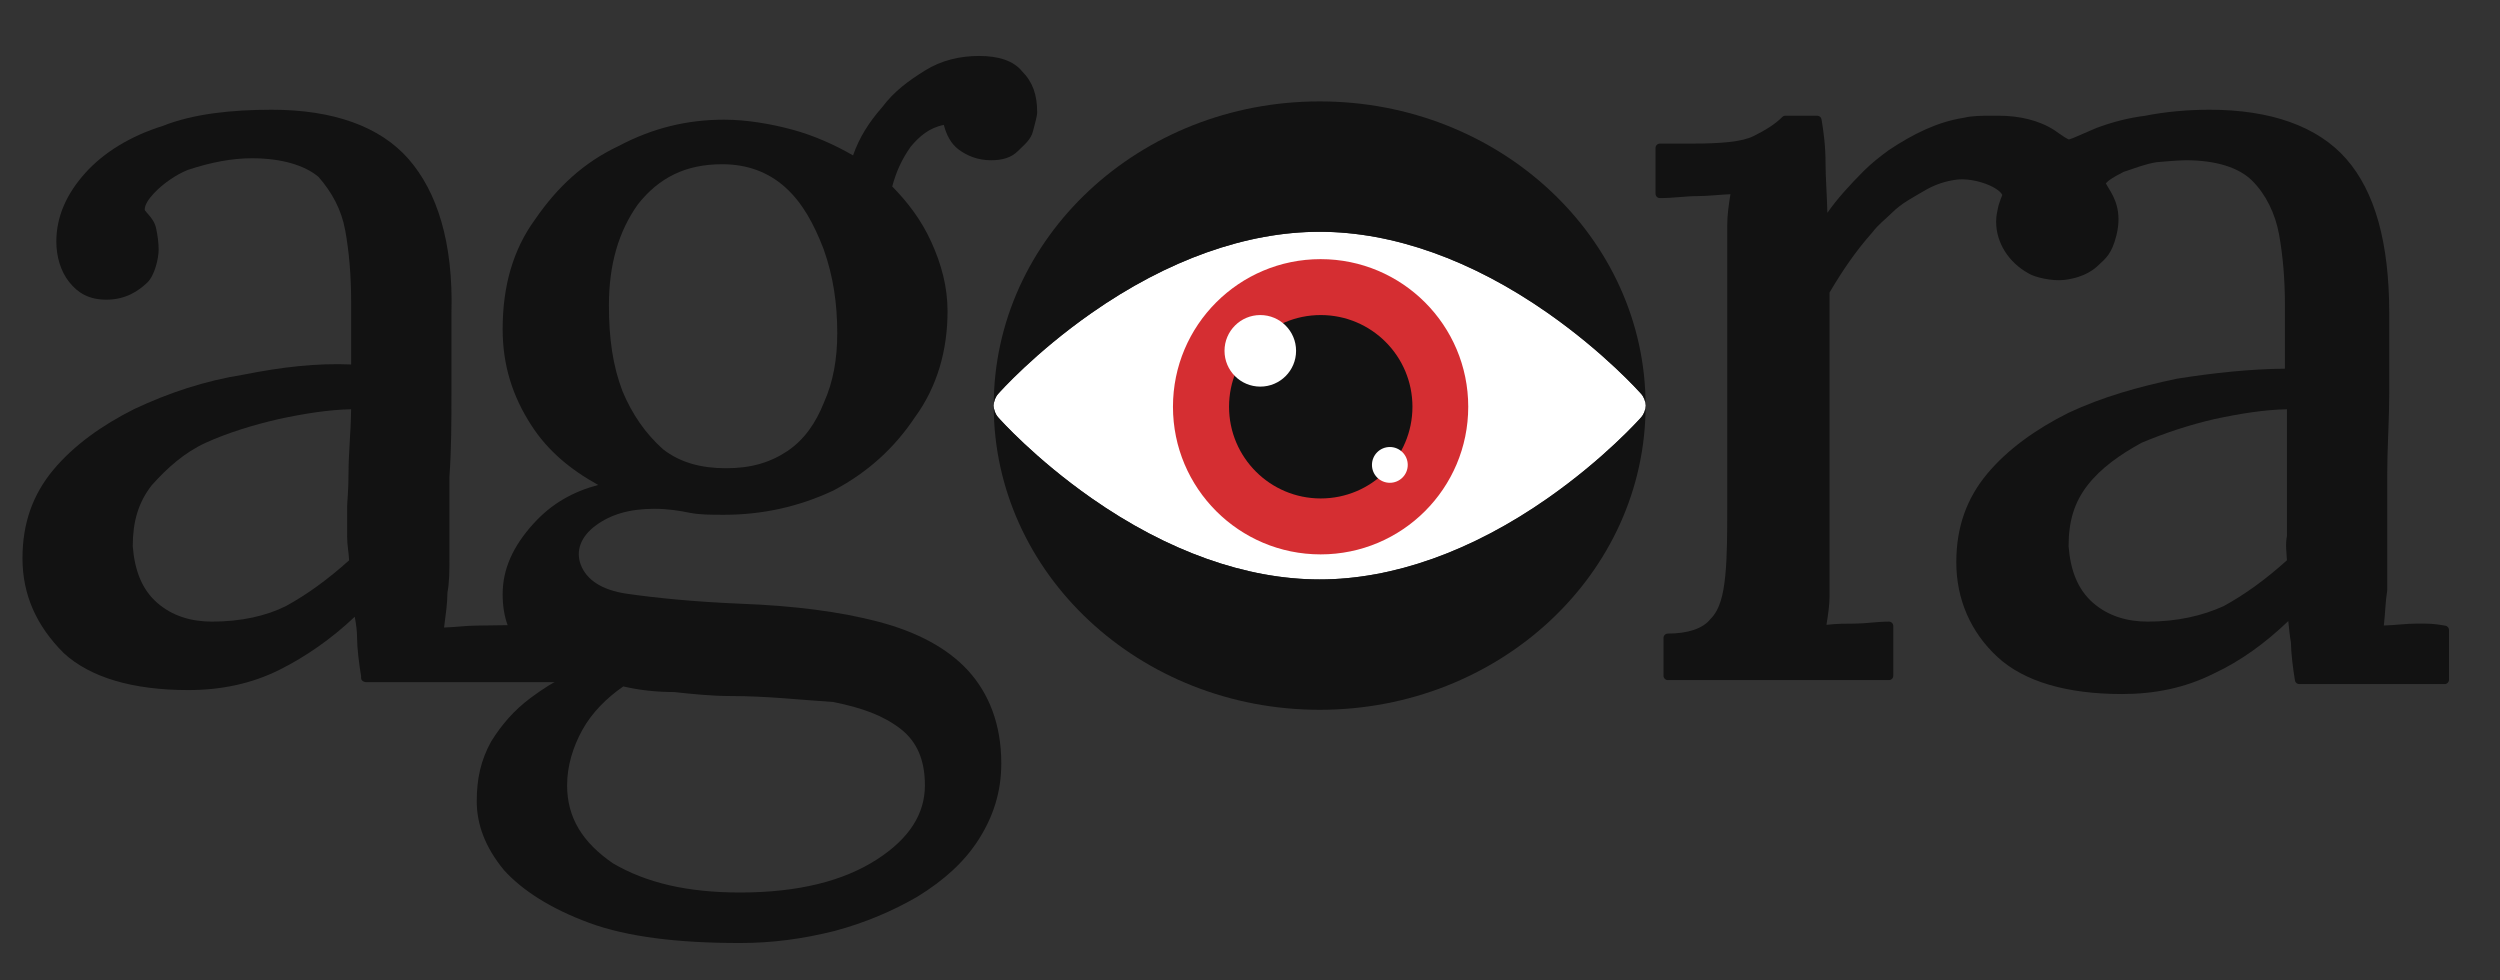
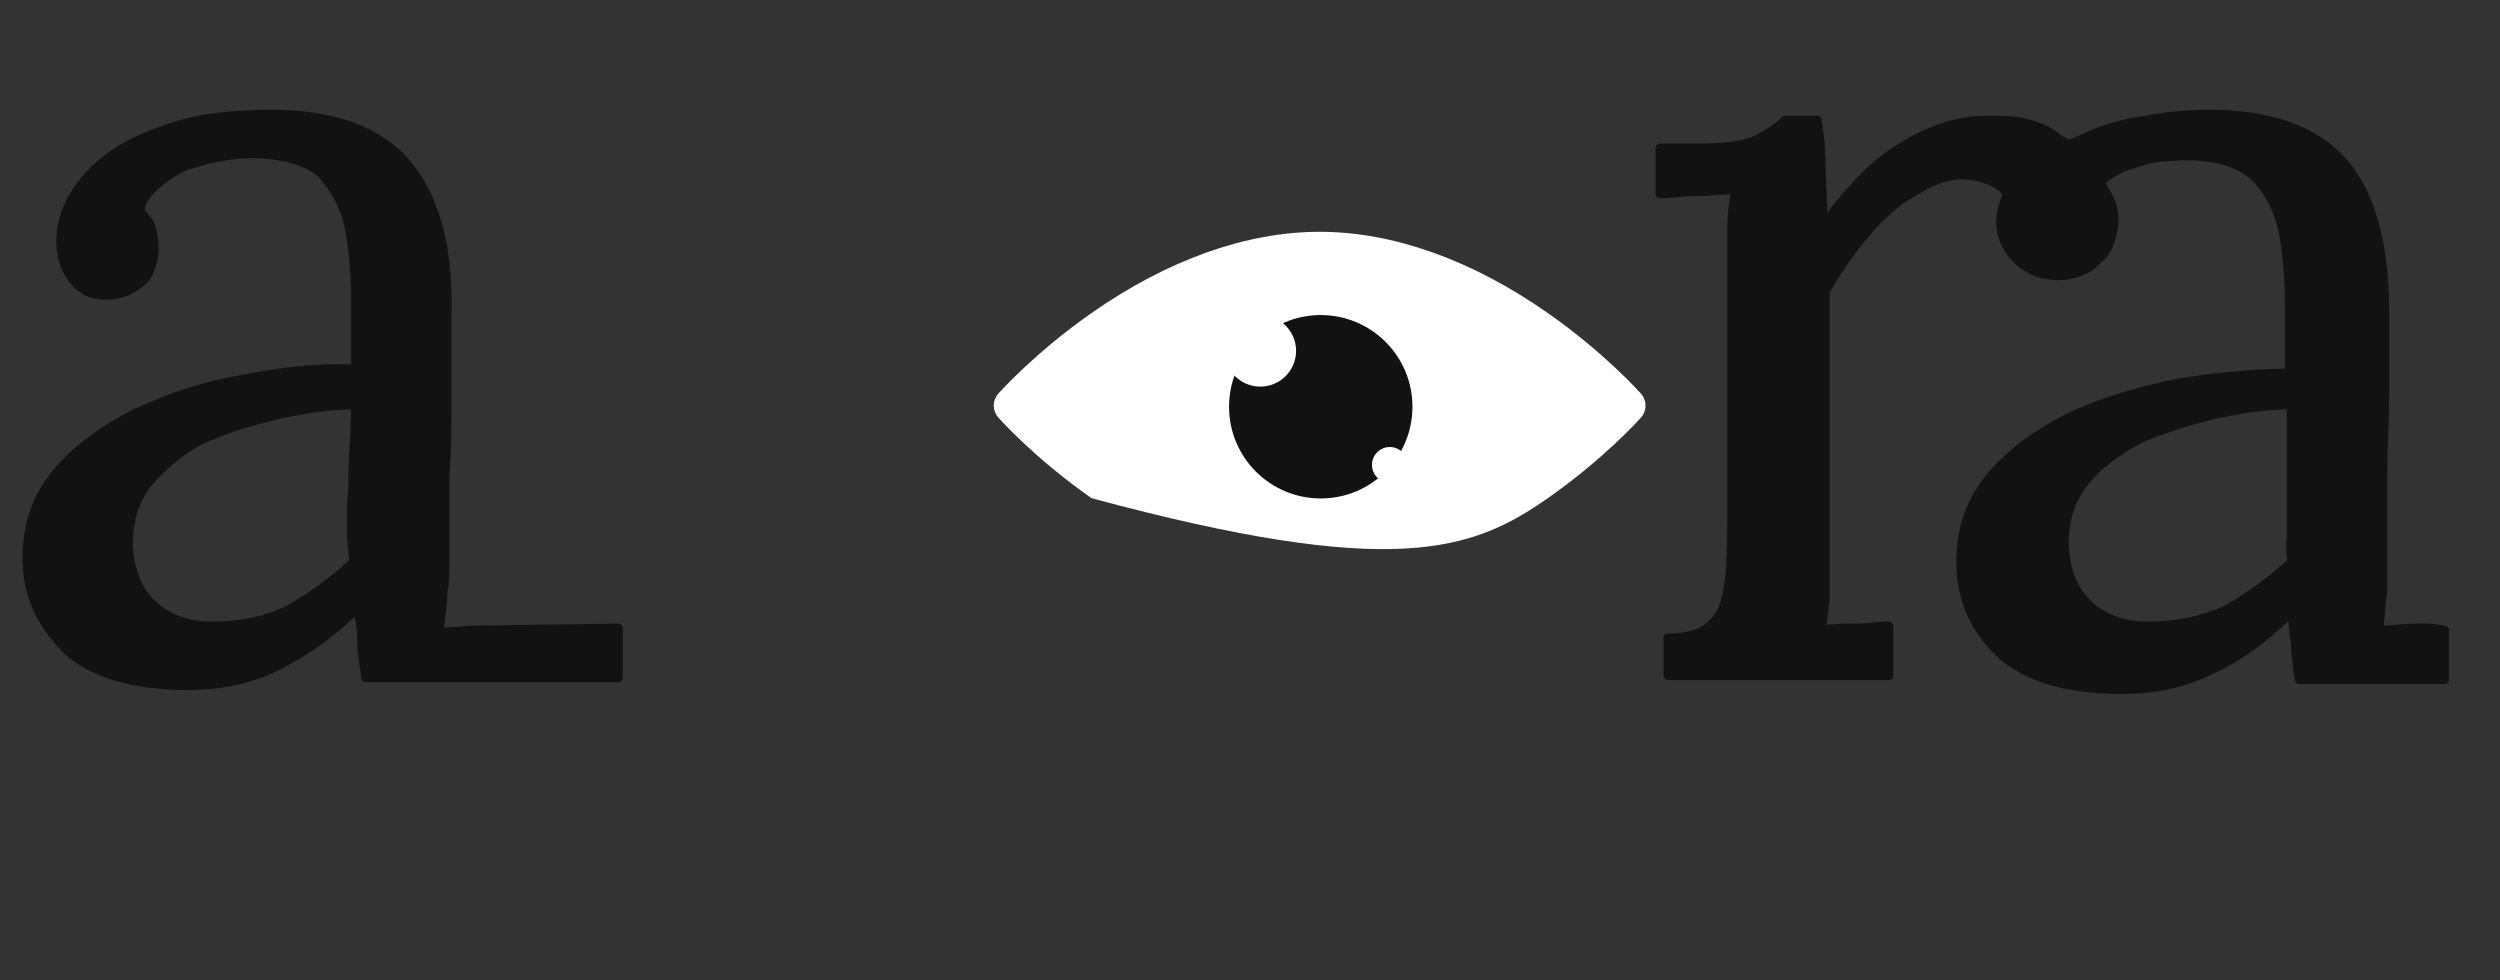
<svg xmlns="http://www.w3.org/2000/svg" width="102" height="40" viewBox="0 0 102 40" fill="none">
  <rect x="0" y="0" width="102" height="40" fill="#333333" stroke="none" />
  <path d="M14.902 27.828L14.909 27.83L25.23 27.83C25.328 27.83 25.407 27.75 25.407 27.652V25.621C25.407 25.523 25.328 25.443 25.23 25.443C24.742 25.443 20.029 25.524 19.46 25.524C19.031 25.524 18.602 25.587 18.118 25.603C18.19 25.049 18.254 24.611 18.256 24.174C18.336 23.762 18.337 23.269 18.337 22.776V19.451C18.418 18.311 18.419 17.171 18.419 16.113V12.783C18.501 9.883 17.828 7.814 16.668 6.488C15.502 5.155 13.589 4.477 11.09 4.477C9.44 4.477 7.873 4.645 6.636 5.14L6.642 5.137C5.311 5.554 4.231 6.223 3.482 7.055C2.718 7.903 2.298 8.837 2.298 9.855C2.298 10.465 2.476 11.074 2.825 11.51C3.183 11.957 3.629 12.227 4.345 12.227C5.134 12.227 5.661 11.863 6.011 11.527C6.313 11.238 6.473 10.54 6.473 10.181C6.473 9.925 6.432 9.596 6.369 9.313C6.315 9.07 6.182 8.896 6.06 8.756C6.011 8.7 5.965 8.651 5.931 8.604C5.918 8.586 5.904 8.573 5.904 8.555C5.904 8.353 6.062 8.12 6.28 7.886C6.644 7.496 7.19 7.122 7.655 6.935C8.61 6.617 9.483 6.457 10.277 6.457C11.513 6.457 12.445 6.755 12.992 7.215L12.997 7.219C13.54 7.842 13.929 8.543 14.085 9.399C14.245 10.284 14.326 11.248 14.326 12.293V14.87C12.912 14.811 11.491 14.974 9.921 15.288C8.361 15.535 6.884 16.027 5.488 16.684C5.487 16.684 5.486 16.685 5.485 16.685C4.161 17.347 3.004 18.176 2.177 19.168C1.338 20.175 0.917 21.35 0.917 22.776C0.917 24.288 1.503 25.548 2.594 26.64C2.596 26.642 2.597 26.643 2.599 26.645C3.682 27.645 5.428 28.155 7.677 28.155C9.005 28.155 10.251 27.904 11.413 27.323C12.476 26.792 13.539 26.051 14.473 25.164C14.527 25.451 14.569 25.739 14.569 26.027C14.569 26.437 14.65 27.09 14.732 27.585V27.651C14.732 27.793 14.868 27.823 14.902 27.828ZM14.325 16.698C14.314 17.672 14.22 18.471 14.22 19.279C14.22 20.011 14.163 20.501 14.163 20.664V21.883C14.163 22.256 14.232 22.561 14.243 22.861C13.381 23.638 12.52 24.262 11.658 24.732C10.867 25.127 9.838 25.362 8.652 25.362C7.803 25.362 7.03 25.134 6.412 24.593C5.797 24.055 5.495 23.284 5.416 22.285C5.417 21.277 5.646 20.502 6.185 19.805L6.188 19.802C6.821 19.091 7.531 18.457 8.4 18.062C9.284 17.66 10.328 17.339 11.372 17.098C12.427 16.872 13.411 16.716 14.325 16.698Z" fill="#121212" />
-   <path d="M30.193 38.475C31.508 38.475 32.74 38.311 34.055 37.982C34.056 37.982 34.057 37.982 34.058 37.981C35.293 37.652 36.446 37.158 37.434 36.582C37.435 36.581 37.436 36.58 37.437 36.58C38.519 35.914 39.349 35.164 39.932 34.248C40.519 33.326 40.853 32.32 40.853 31.146C40.853 29.552 40.346 28.294 39.507 27.37C38.674 26.454 37.427 25.784 35.845 25.368C34.291 24.959 32.409 24.712 30.2 24.631C28.257 24.55 26.719 24.388 25.586 24.226C24.533 24.076 23.921 23.641 23.695 23.039C23.479 22.461 23.708 21.889 24.286 21.455C24.908 20.988 25.687 20.759 26.699 20.759C27.254 20.759 27.73 20.839 28.127 20.919C28.543 21.002 28.96 21.003 29.543 21.003C31.113 21.003 32.601 20.672 34.007 20.011C34.009 20.01 34.012 20.009 34.014 20.007C35.422 19.262 36.498 18.268 37.327 17.027C38.242 15.778 38.66 14.281 38.66 12.699C38.66 11.698 38.41 10.781 37.993 9.863C37.593 8.982 37.038 8.254 36.403 7.608C36.559 7.023 36.788 6.504 37.157 5.985L37.16 5.981C37.507 5.566 37.916 5.21 38.508 5.097C38.609 5.488 38.792 5.86 39.107 6.096C39.46 6.361 39.902 6.538 40.432 6.538C40.892 6.538 41.257 6.437 41.533 6.161C41.801 5.893 42.059 5.705 42.148 5.347C42.234 5.004 42.316 4.745 42.316 4.573C42.316 3.872 42.136 3.347 41.7 2.908C41.347 2.474 40.736 2.283 39.945 2.283C39.181 2.283 38.417 2.454 37.738 2.878C37.07 3.296 36.486 3.715 35.985 4.383C35.454 4.99 35.061 5.602 34.805 6.34C34.031 5.894 33.192 5.525 32.352 5.296C31.444 5.048 30.452 4.883 29.543 4.883C28.052 4.883 26.643 5.214 25.235 5.96C23.83 6.622 22.752 7.615 21.84 8.94C20.926 10.188 20.508 11.684 20.508 13.431C20.508 14.93 20.924 16.18 21.674 17.346C22.34 18.383 23.27 19.159 24.406 19.786C23.363 20.064 22.505 20.552 21.773 21.357C20.926 22.288 20.508 23.223 20.508 24.239C20.508 25.182 20.767 25.867 21.282 26.467C21.285 26.471 21.288 26.474 21.291 26.477C21.72 26.907 22.332 27.277 23.075 27.585C22.619 27.811 22.152 28.097 21.635 28.485C20.966 28.987 20.465 29.571 20.047 30.24C20.045 30.242 20.044 30.245 20.042 30.248C19.621 31.006 19.451 31.764 19.451 32.69C19.451 33.621 19.786 34.554 20.548 35.484C20.55 35.486 20.551 35.489 20.553 35.491C21.3 36.321 22.46 37.071 24.037 37.652C25.596 38.226 27.648 38.475 30.193 38.475ZM30.193 36.414C28.042 36.414 26.367 36.02 25.011 35.225L25.006 35.222C23.765 34.368 23.138 33.361 23.138 32.04C23.138 31.257 23.374 30.475 23.766 29.77C24.147 29.084 24.75 28.473 25.432 28.006C26.074 28.159 26.79 28.235 27.505 28.236C28.236 28.317 29.052 28.398 29.787 28.398C31.323 28.398 32.698 28.56 33.992 28.641C35.17 28.878 36.038 29.19 36.748 29.742C37.436 30.278 37.736 31.046 37.736 32.04C37.736 33.205 37.105 34.207 35.785 35.061C34.427 35.939 32.589 36.414 30.193 36.414ZM29.624 19.104C28.615 19.104 27.759 18.877 27.06 18.336L27.056 18.333C26.346 17.701 25.795 16.912 25.4 15.966C25.002 14.928 24.844 13.811 24.844 12.456C24.844 10.794 25.236 9.447 26.026 8.338C26.887 7.245 27.979 6.701 29.462 6.701C30.471 6.701 31.326 7.01 32.026 7.631C32.736 8.263 33.207 9.134 33.602 10.16C34.001 11.278 34.16 12.396 34.16 13.593C34.16 14.623 34.003 15.574 33.607 16.445C33.606 16.448 33.605 16.451 33.604 16.453C33.292 17.232 32.827 17.935 32.126 18.403C31.423 18.872 30.64 19.104 29.624 19.104Z" fill="#121212" />
  <path d="M84.411 5.691C84.385 5.679 84.3 5.638 84.239 5.6C84.077 5.499 83.897 5.362 83.829 5.318C83.193 4.905 82.387 4.721 81.538 4.721H81.213C80.876 4.721 80.456 4.723 80.118 4.806C79.044 4.973 78.047 5.468 77.052 6.132C77.049 6.134 77.046 6.136 77.044 6.138C76.712 6.386 76.381 6.636 76.049 6.967C75.478 7.539 74.956 8.111 74.557 8.683C74.536 7.888 74.483 7.208 74.483 6.686C74.483 5.943 74.401 5.364 74.318 4.869C74.304 4.783 74.23 4.721 74.143 4.721H72.843C72.796 4.721 72.751 4.739 72.718 4.773C72.405 5.085 72.013 5.318 71.545 5.552C71.072 5.789 70.205 5.859 69.024 5.859H67.723C67.625 5.859 67.546 5.938 67.546 6.036V7.905C67.546 8.003 67.625 8.082 67.723 8.082C68.292 8.082 68.78 8.001 69.267 8.001C69.686 8.001 70.166 7.941 70.602 7.924C70.532 8.351 70.471 8.778 70.471 9.205V20.664C70.471 21.713 70.472 22.682 70.391 23.49C70.315 24.254 70.174 24.869 69.792 25.251C69.787 25.256 69.783 25.261 69.779 25.266C69.479 25.641 68.873 25.85 68.049 25.85C67.951 25.85 67.871 25.929 67.871 26.027V27.571C67.871 27.669 67.951 27.748 68.049 27.748H77.069C77.167 27.748 77.246 27.669 77.246 27.571V25.539C77.246 25.442 77.167 25.362 77.069 25.362C76.581 25.362 76.094 25.443 75.687 25.443C75.34 25.443 74.935 25.444 74.52 25.493C74.588 25.076 74.646 24.669 74.646 24.32V11.935C75.2 10.989 75.755 10.198 76.389 9.485C76.392 9.482 76.395 9.478 76.398 9.474C76.636 9.156 76.956 8.919 77.194 8.68C77.589 8.285 78.065 8.05 78.46 7.813C78.847 7.581 79.234 7.426 79.698 7.349C79.7 7.348 79.702 7.348 79.704 7.347C80.159 7.257 80.75 7.373 81.183 7.568C81.349 7.643 81.491 7.729 81.59 7.821C81.637 7.866 81.674 7.91 81.693 7.955C81.69 7.965 81.681 7.992 81.674 8.008C81.655 8.054 81.633 8.1 81.62 8.145C81.592 8.244 81.547 8.338 81.527 8.439C81.497 8.589 81.442 8.784 81.442 9.043C81.442 9.917 81.962 10.707 82.749 11.146C83.018 11.32 83.74 11.479 84.222 11.421C85.095 11.315 85.478 10.953 85.642 10.796C85.895 10.556 86.163 10.366 86.351 9.6C86.59 8.626 86.263 8.054 86.045 7.698C86.004 7.632 85.967 7.574 85.941 7.523C85.933 7.507 85.924 7.493 85.919 7.48C85.939 7.459 85.995 7.4 86.046 7.361C86.213 7.237 86.457 7.107 86.642 7.014C87.114 6.856 87.507 6.699 87.977 6.619L87.981 6.618C88.065 6.611 88.873 6.538 89.177 6.538C90.418 6.538 91.353 6.837 91.896 7.38C92.441 7.925 92.829 8.705 92.985 9.562C93.145 10.446 93.225 11.411 93.225 12.456V15.042C91.807 15.055 90.315 15.214 88.825 15.45C88.822 15.45 88.819 15.451 88.816 15.451C87.258 15.78 85.782 16.19 84.388 16.846C84.387 16.847 84.386 16.848 84.385 16.848C83.061 17.51 81.904 18.338 81.077 19.331C80.238 20.338 79.817 21.512 79.817 22.939C79.817 24.453 80.406 25.798 81.499 26.807C82.582 27.807 84.328 28.317 86.577 28.317C87.905 28.317 89.149 28.067 90.311 27.487C91.445 26.957 92.441 26.221 93.362 25.339C93.397 25.628 93.413 25.919 93.47 26.21C93.472 26.622 93.553 27.273 93.634 27.763C93.648 27.848 93.722 27.911 93.809 27.911H99.741C99.84 27.911 99.919 27.831 99.919 27.734V25.702C99.919 25.616 99.857 25.542 99.772 25.527C99.239 25.436 99.111 25.443 98.604 25.443C98.175 25.443 97.746 25.506 97.261 25.521C97.318 25.023 97.326 24.533 97.397 24.106C97.398 24.096 97.399 24.086 97.399 24.077V19.363C97.399 18.866 97.415 18.383 97.433 17.903L97.448 17.492C97.465 17.011 97.481 16.529 97.481 16.032V12.781C97.481 9.882 96.89 7.813 95.731 6.488C94.564 5.155 92.651 4.477 90.152 4.477C89.246 4.477 88.341 4.56 87.517 4.724L87.523 4.723C86.862 4.806 86.201 4.972 85.539 5.22C85.538 5.22 85.537 5.221 85.536 5.221C85.251 5.335 84.844 5.527 84.581 5.633C84.515 5.659 84.439 5.683 84.411 5.691ZM93.306 22.861C92.446 23.635 91.588 24.258 90.729 24.727L90.724 24.73C89.851 25.126 88.821 25.362 87.633 25.362C86.784 25.362 86.011 25.134 85.393 24.593C84.778 24.055 84.476 23.284 84.398 22.285C84.398 21.273 84.629 20.496 85.173 19.797C85.724 19.088 86.513 18.538 87.378 18.064L87.385 18.061C88.348 17.66 89.311 17.339 90.353 17.098C91.409 16.872 92.393 16.716 93.307 16.698V21.865C93.235 22.244 93.296 22.555 93.306 22.861L93.306 22.861Z" fill="#121212" />
-   <path fill-rule="evenodd" clip-rule="evenodd" d="M44.534 20.326C47.632 22.495 50.851 23.641 53.842 23.641C56.833 23.641 60.051 22.495 63.15 20.326C65.466 18.705 66.896 17.099 66.956 17.031C67.201 16.754 67.201 16.343 66.956 16.066C66.896 15.999 65.466 14.392 63.15 12.771C60.051 10.603 56.833 9.457 53.842 9.457C50.851 9.457 47.633 10.603 44.534 12.771C42.217 14.392 40.787 15.999 40.728 16.066C40.483 16.343 40.483 16.754 40.728 17.031C40.787 17.099 42.217 18.705 44.534 20.326Z" fill="white" />
-   <path d="M53.881 22.619C57.207 22.619 59.904 19.922 59.904 16.596C59.904 13.269 57.207 10.573 53.881 10.573C50.554 10.573 47.857 13.269 47.857 16.596C47.857 19.922 50.554 22.619 53.881 22.619Z" fill="#D52E32" />
+   <path fill-rule="evenodd" clip-rule="evenodd" d="M44.534 20.326C56.833 23.641 60.051 22.495 63.15 20.326C65.466 18.705 66.896 17.099 66.956 17.031C67.201 16.754 67.201 16.343 66.956 16.066C66.896 15.999 65.466 14.392 63.15 12.771C60.051 10.603 56.833 9.457 53.842 9.457C50.851 9.457 47.633 10.603 44.534 12.771C42.217 14.392 40.787 15.999 40.728 16.066C40.483 16.343 40.483 16.754 40.728 17.031C40.787 17.099 42.217 18.705 44.534 20.326Z" fill="white" />
  <path d="M53.886 20.337C55.953 20.337 57.628 18.662 57.628 16.596C57.628 14.529 55.953 12.854 53.886 12.854C51.82 12.854 50.145 14.529 50.145 16.596C50.145 18.662 51.82 20.337 53.886 20.337Z" fill="#121212" />
  <path d="M51.42 15.774C52.227 15.774 52.88 15.121 52.88 14.314C52.88 13.508 52.227 12.854 51.42 12.854C50.614 12.854 49.96 13.508 49.96 14.314C49.96 15.121 50.614 15.774 51.42 15.774Z" fill="white" />
  <path d="M56.706 19.698C57.109 19.698 57.436 19.372 57.436 18.968C57.436 18.565 57.109 18.238 56.706 18.238C56.302 18.238 55.976 18.565 55.976 18.968C55.976 19.372 56.302 19.698 56.706 19.698Z" fill="white" />
-   <path fill-rule="evenodd" clip-rule="evenodd" d="M53.842 28.96C61.186 28.96 67.14 23.403 67.14 16.549C67.14 9.694 61.186 4.137 53.842 4.137C46.498 4.137 40.544 9.694 40.544 16.549C40.544 23.403 46.498 28.96 53.842 28.96ZM53.842 23.641C50.851 23.641 47.632 22.494 44.533 20.326C42.217 18.705 40.787 17.099 40.728 17.031C40.605 16.892 40.544 16.721 40.544 16.549C40.544 16.377 40.605 16.204 40.728 16.066C40.787 15.998 42.217 14.392 44.533 12.771C47.633 10.603 50.851 9.456 53.842 9.456C56.833 9.456 60.051 10.603 63.15 12.771C65.466 14.392 66.896 15.998 66.956 16.066C67.078 16.204 67.14 16.377 67.14 16.549C67.14 16.721 67.078 16.892 66.956 17.031C66.896 17.099 65.466 18.705 63.15 20.326C60.051 22.494 56.833 23.641 53.842 23.641Z" fill="#121212" />
</svg>